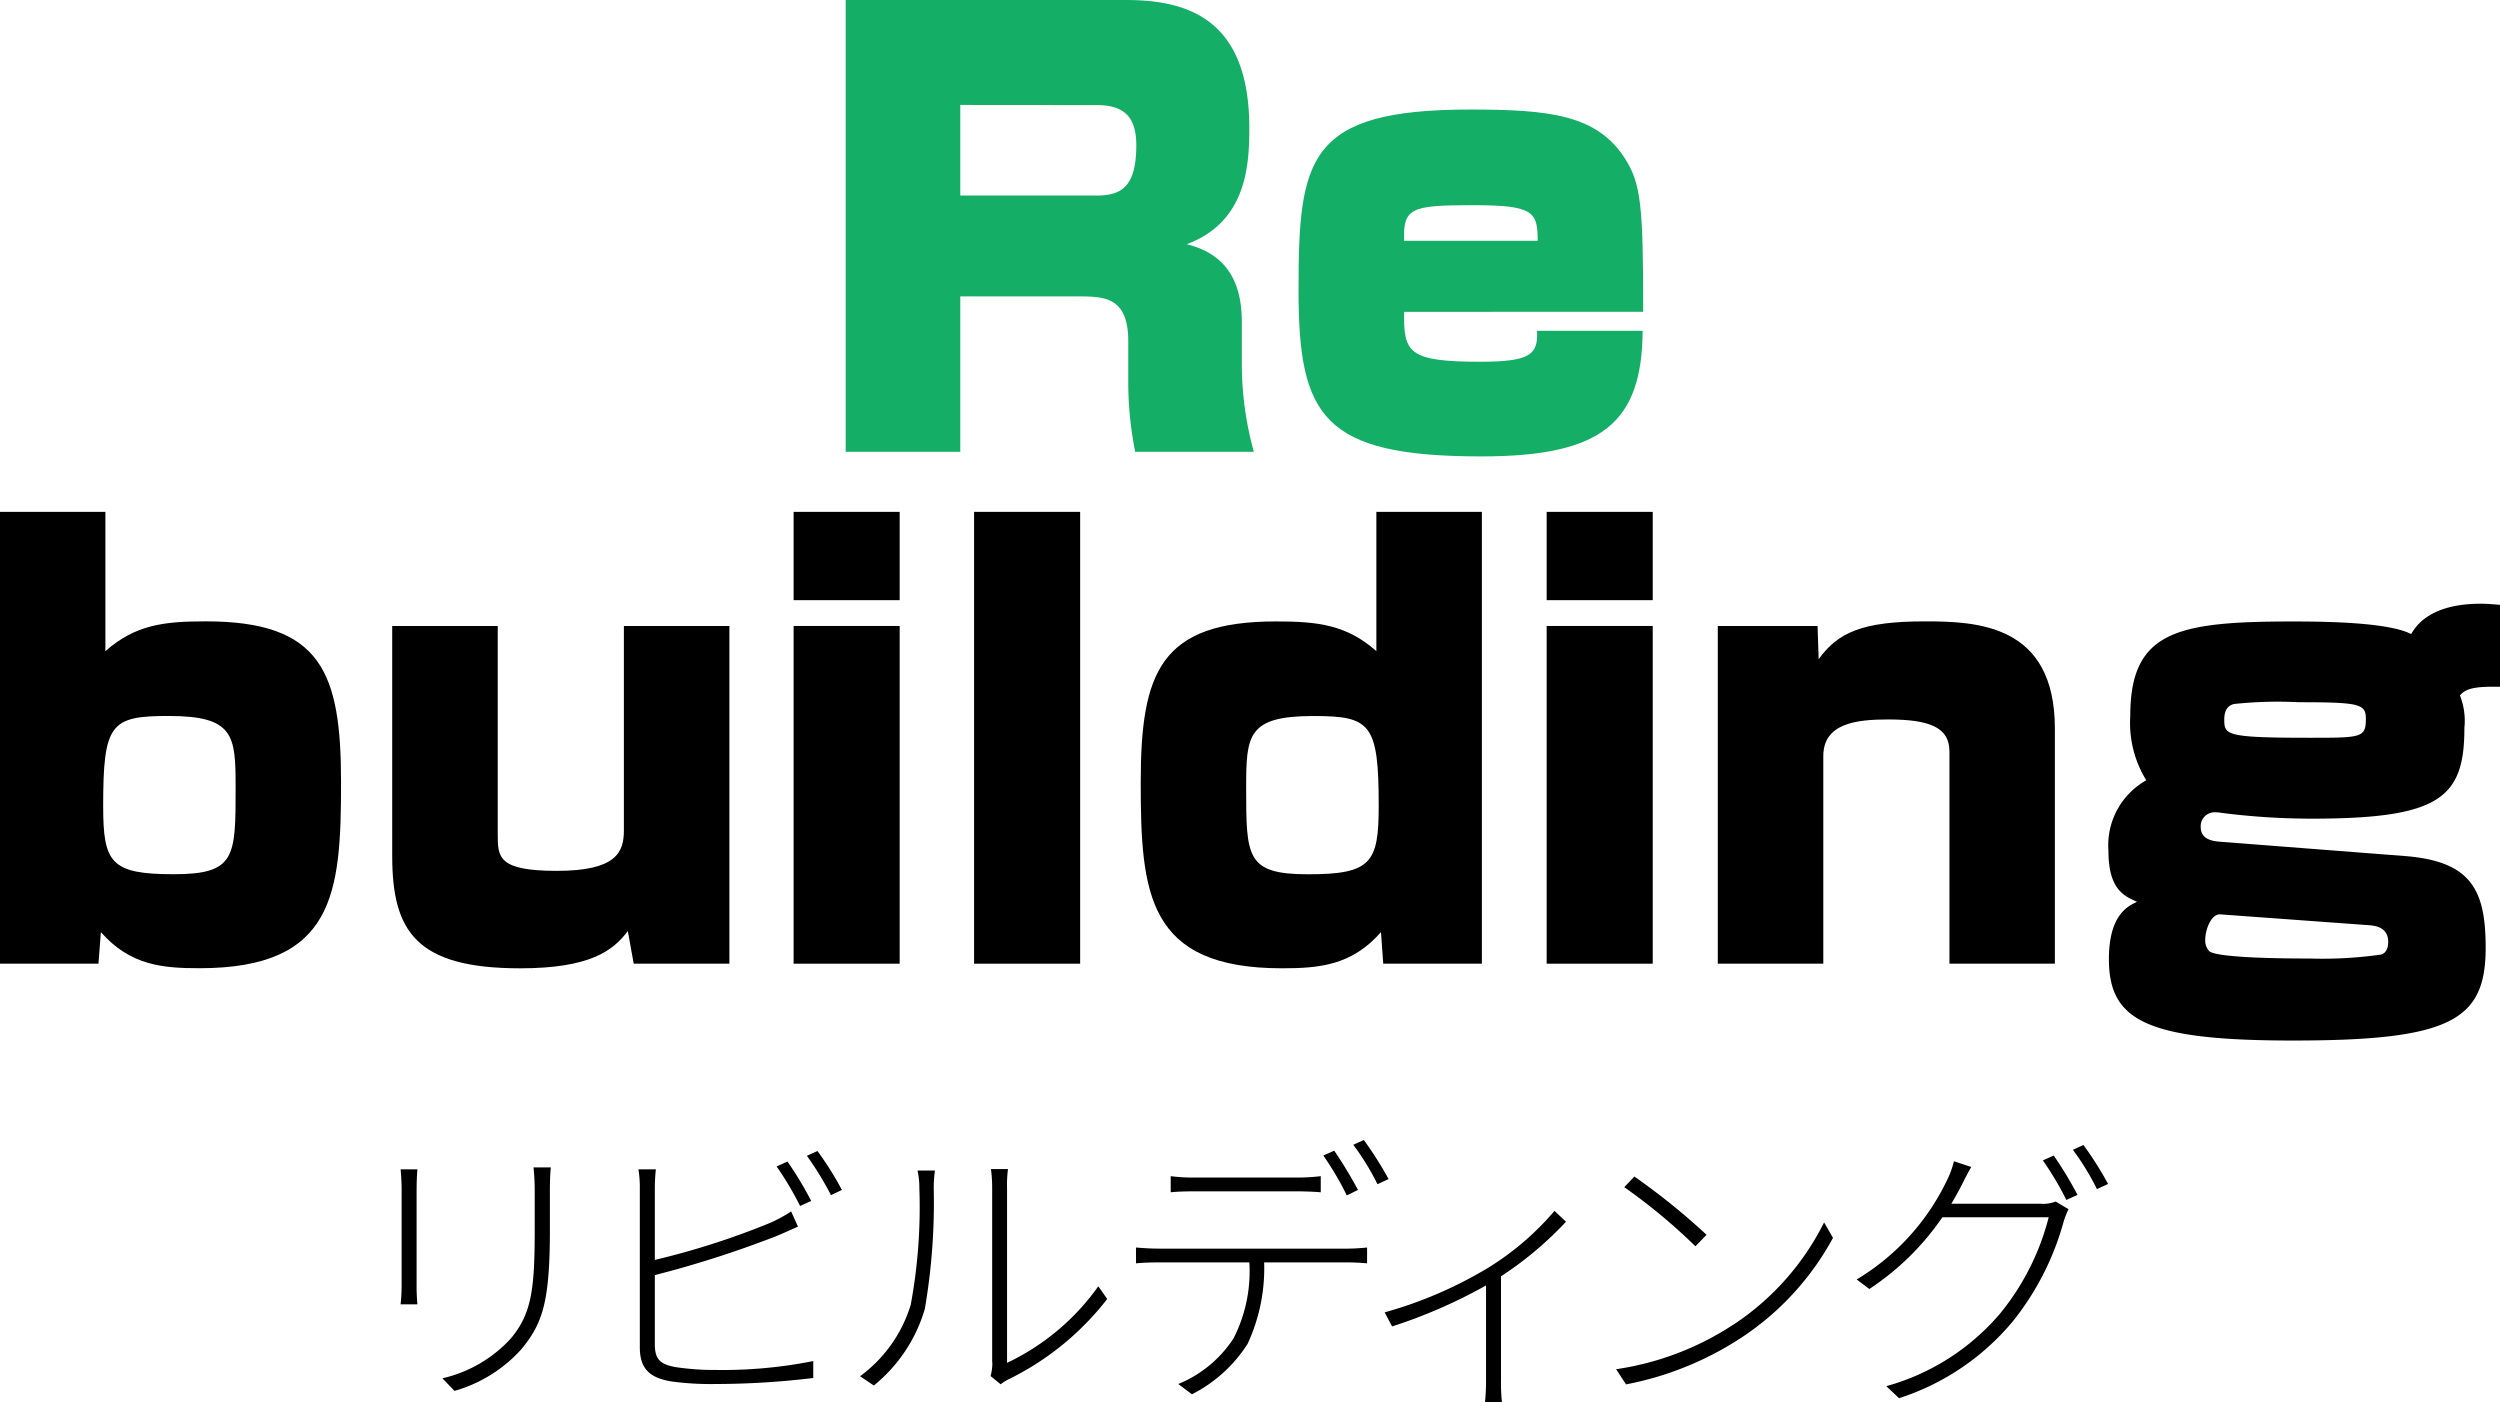
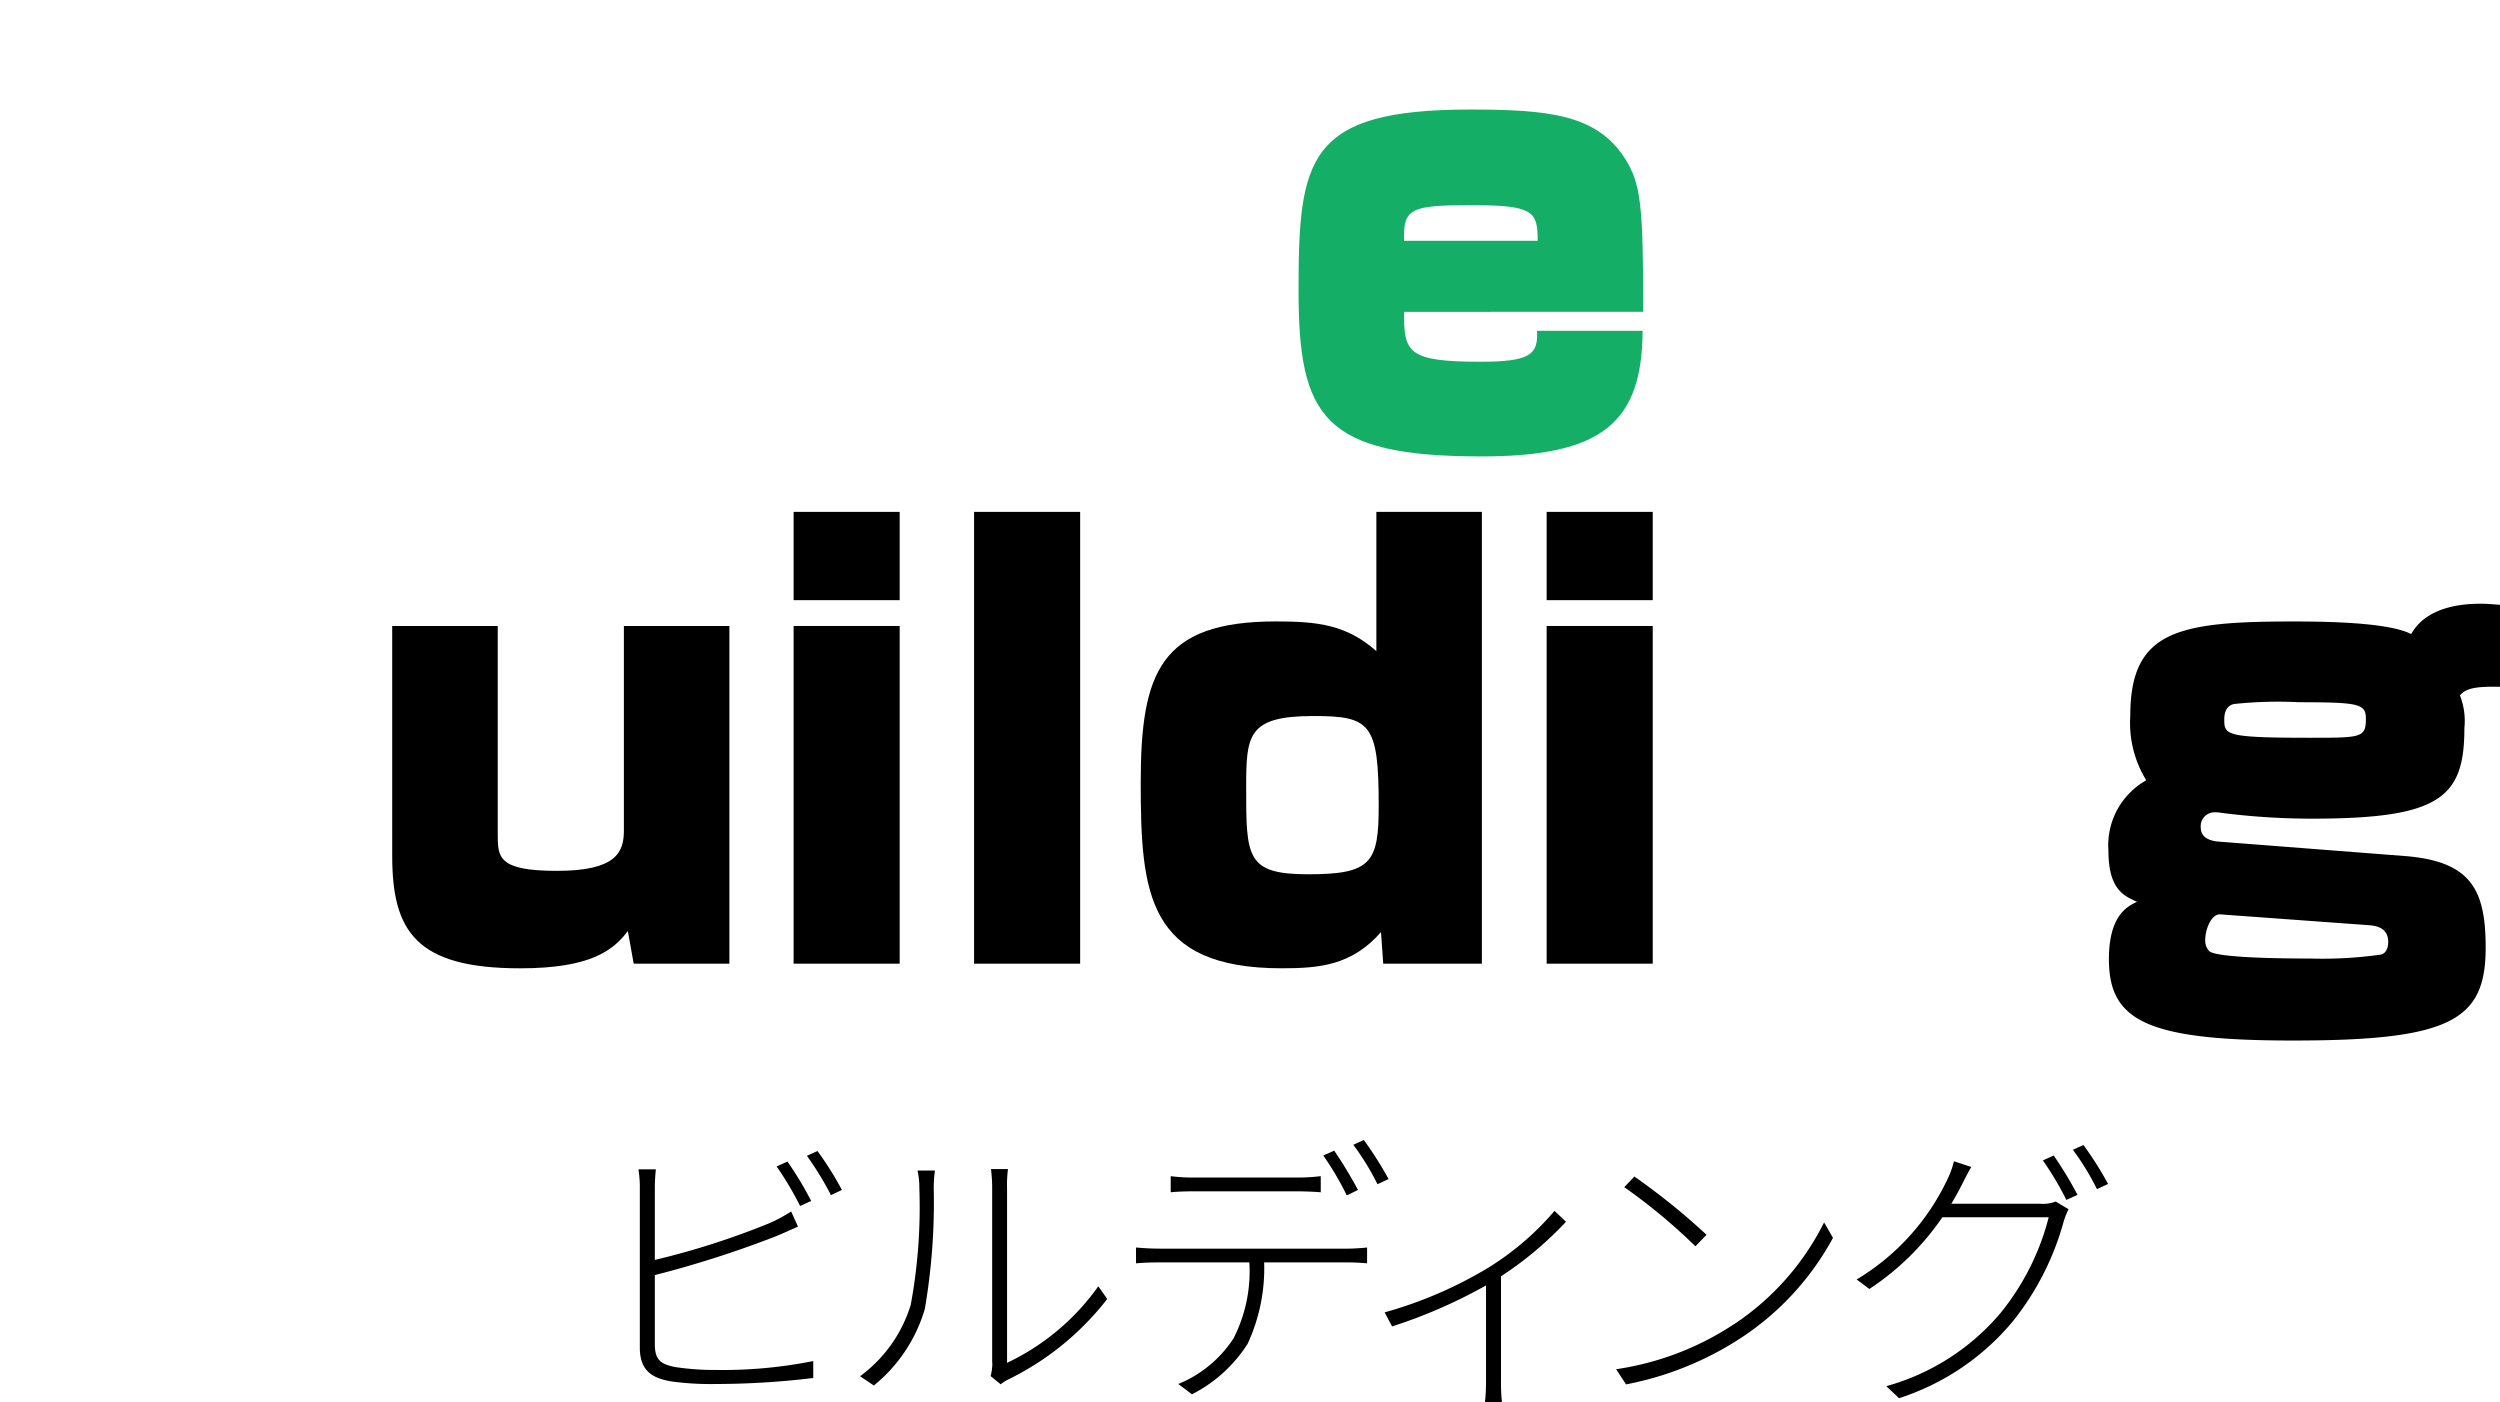
<svg xmlns="http://www.w3.org/2000/svg" width="112.332" height="63.004" viewBox="0 0 112.332 63.004">
  <defs>
    <style>.a{fill:#14ae67;}</style>
  </defs>
  <g transform="translate(-2089 5649)">
    <g transform="translate(75.718 -23)">
-       <path class="a" d="M12.567,0c2.711,0,5.568.773,5.568,5.747,0,1.7-.129,4.225-2.811,5.227,1.68.412,2.474,1.572,2.474,3.481v1.8a14.813,14.813,0,0,0,.541,4.046H13.008a15.894,15.894,0,0,1-.312-3.09V15.328c0-1.984-1.077-2.009-2.241-2.009H5.148V20.3H0V0ZM5.148,4.716V8.787h6.109c1.131,0,1.8-.387,1.8-2.266,0-1.368-.645-1.8-1.8-1.8Z" transform="translate(2051.282 -5626)" />
      <path class="a" d="M9.638,10.274c-.029,1.83.179,2.241,3.422,2.241,2.271,0,2.6-.333,2.549-1.389h4.745c-.029,4.121-1.8,5.643-7.24,5.643-7.132,0-8.221-1.78-8.221-7.473,0-5.926.391-8.113,7.706-8.113,3.555,0,5.693.229,6.953,2.187.724,1.131.828,2.088.828,6.9Zm6-3.194c0-1.314-.183-1.6-2.936-1.6s-3.119.129-3.065,1.6Z" transform="translate(2066.736 -5622.261)" />
    </g>
    <g transform="translate(-0.439)">
-       <path d="M13.912,0V6.258c1.343-1.185,2.628-1.339,4.508-1.339,5.206,0,6.08,2.3,6.08,7.24,0,4.969-.279,8.346-6.362,8.346-1.672,0-3.115-.129-4.429-1.622L13.6,20.3H9.176V0Zm-.1,13.216c0,2.549.333,3.065,3.169,3.065,2.782,0,2.782-.773,2.782-3.888,0-2.345-.054-3.223-3.015-3.223-2.6,0-2.936.337-2.936,4.046" transform="translate(2080.263 -5626)" />
      <path d="M18.155,1.233v9.352c0,1.031,0,1.651,2.657,1.651s3.011-.828,3.011-1.809V1.233h4.741V16.407h-4.3L24,14.939c-.67.9-1.726,1.676-4.84,1.676-4.691,0-5.747-1.676-5.747-5.053V1.233Z" transform="translate(2093.649 -5622.106)" />
      <path d="M22.517,3.967H17.751V0h4.766Zm0,16.334H17.751V5.127h4.766Z" transform="translate(2107.347 -5626)" />
      <rect width="4.766" height="20.301" transform="translate(2133.207 -5626)" />
      <path d="M36.833,0V20.3H32.4l-.1-1.418c-1.31,1.493-2.757,1.626-4.454,1.626-6.055,0-6.342-3.377-6.342-8.35,0-4.944.877-7.236,6.08-7.236,1.88,0,3.173.154,4.508,1.335V0ZM26.242,12.392c0,3.119,0,3.892,2.782,3.892,2.836,0,3.173-.516,3.173-3.069,0-3.709-.362-4.042-2.936-4.042-2.965,0-3.019.873-3.019,3.219" transform="translate(2119.191 -5626)" />
      <path d="M30.654,3.967H25.888V0h4.766Zm0,16.334H25.888V5.127h4.766Z" transform="translate(2133.047 -5626)" />
-       <path d="M32.22,1.388l.05,1.493c.852-1.185,1.934-1.7,4.766-1.7,2.345,0,5.847.125,5.847,4.815V16.562H38.146V7.031c0-1.056-.823-1.443-2.757-1.443-1.443,0-2.911.179-2.911,1.647v9.327H27.737V1.388Z" transform="translate(2138.887 -5622.261)" />
      <path d="M49.552,4.726c-1.214-.025-1.547.1-1.8.387a3.135,3.135,0,0,1,.2,1.468c0,3.144-1.106,4.071-6.874,4.071a32.053,32.053,0,0,1-4.021-.258,1.8,1.8,0,0,0-.337-.029.624.624,0,0,0-.615.674c0,.487.437.615.823.645l8.321.645c3.011.229,3.659,1.518,3.659,4.121,0,3.269-1.572,4.171-8.658,4.171-6.6,0-8.271-.9-8.271-3.659,0-2.009.877-2.391,1.264-2.574-.57-.258-1.285-.541-1.285-2.291a3.348,3.348,0,0,1,1.7-3.169,4.909,4.909,0,0,1-.719-2.886c0-3.813,2.088-4.25,7.29-4.25,1.364,0,4.3.025,5.331.566.208-.362.852-1.364,3.119-1.364.333,0,.541.025.877.05ZM36.981,14.952c-.387-.025-.674.645-.674,1.16a.7.7,0,0,0,.179.491c.362.333,3.867.333,4.508.333a18.675,18.675,0,0,0,3.223-.179c.312-.1.312-.491.312-.566,0-.67-.595-.724-.823-.749ZM37.6,5.5c-.208.05-.437.2-.437.694,0,.694.05.823,3.834.823,2.32,0,2.528,0,2.528-.848,0-.67-.258-.749-3.015-.749A18.544,18.544,0,0,0,37.6,5.5" transform="translate(2152.219 -5622.867)" />
    </g>
    <g transform="translate(18.833)">
-       <path d="M9.589,8.063v4.275a8.886,8.886,0,0,0,.037.9H8.87a7.924,7.924,0,0,0,.046-.915V8.063c0-.22-.021-.67-.046-.89h.757c-.025.22-.037.645-.037.89m5.988.025V9.906c0,3.285-.349,4.2-1.264,5.331a6.4,6.4,0,0,1-3.023,1.892l-.541-.566a5.985,5.985,0,0,0,3.065-1.78c.94-1.119,1.081-2.212,1.081-4.89v-1.8a9.926,9.926,0,0,0-.054-1.006h.778c-.029.283-.042.632-.042,1.006" transform="translate(2079.297 -5603.632)" />
      <path d="M12.176,8.607V11.8a34.918,34.918,0,0,0,5.148-1.651,6.315,6.315,0,0,0,.977-.528l.308.682c-.3.129-.682.312-1.04.453a47.581,47.581,0,0,1-5.393,1.726v3.106c0,.719.279.9.923,1.027a11.794,11.794,0,0,0,1.842.129,20.719,20.719,0,0,0,4.354-.4v.761a36.723,36.723,0,0,1-4.379.27,12.918,12.918,0,0,1-2-.116c-.911-.154-1.414-.516-1.414-1.53V8.607a5.117,5.117,0,0,0-.062-.877h.782a8.425,8.425,0,0,0-.046.877m7.028.541-.5.229A14.36,14.36,0,0,0,17.649,7.6l.487-.22A15.562,15.562,0,0,1,19.2,9.147m1.381-.491-.491.233a13.708,13.708,0,0,0-1.081-1.767l.474-.216a14.249,14.249,0,0,1,1.1,1.751" transform="translate(2087.414 -5604.188)" />
      <path d="M16.113,13.2A24.045,24.045,0,0,0,16.5,7.953a3.48,3.48,0,0,0-.083-.786H17.2a5.771,5.771,0,0,0-.054.786,28.3,28.3,0,0,1-.4,5.435,6.928,6.928,0,0,1-2.291,3.439l-.62-.416A6.226,6.226,0,0,0,16.113,13.2m3.659,2.6V7.966a6.632,6.632,0,0,0-.054-.865h.765a5.379,5.379,0,0,0-.042.865v7.843a10.567,10.567,0,0,0,4.1-3.439l.4.57a12.62,12.62,0,0,1-4.4,3.593,2,2,0,0,0-.387.241l-.453-.37a2.23,2.23,0,0,0,.079-.607" transform="translate(2094.976 -5603.573)" />
      <path d="M17.872,11.666H26.3c.27,0,.6-.021.9-.05v.711a9,9,0,0,0-.9-.042H22.575a8.069,8.069,0,0,1-.744,3.659,6.391,6.391,0,0,1-2.5,2.266l-.615-.462a5.393,5.393,0,0,0,2.483-2.05,6.617,6.617,0,0,0,.711-3.414H17.872c-.4,0-.711.012-1.056.042v-.711c.337.029.661.05,1.056.05m1.534-3.194h4.612a8.372,8.372,0,0,0,1.1-.062v.724c-.349-.029-.778-.042-1.1-.042H19.432c-.412,0-.757.012-1.056.042V8.41a7.853,7.853,0,0,0,1.031.062m7.381.557-.5.245a13.054,13.054,0,0,0-1.056-1.792l.491-.22a20.1,20.1,0,0,1,1.069,1.767m1.376-.491-.5.233A11.416,11.416,0,0,0,26.58,7l.474-.216a16.639,16.639,0,0,1,1.11,1.751" transform="translate(2104.394 -5604.561)" />
      <path d="M24.165,10.1a12.62,12.62,0,0,0,2.969-2.549l.516.487A15.727,15.727,0,0,1,24.73,10.49v4.7a7.918,7.918,0,0,0,.042.952h-.761a8.692,8.692,0,0,0,.046-.952V10.9a22.928,22.928,0,0,1-4.221,1.842l-.333-.632A18.771,18.771,0,0,0,24.165,10.1" transform="translate(2112.881 -5602.142)" />
      <path d="M27.286,13.827a11.8,11.8,0,0,0,4.059-4.583l.4.694a12.5,12.5,0,0,1-4.071,4.454,14.373,14.373,0,0,1-5.227,2.129L22,15.84a13.008,13.008,0,0,0,5.281-2.013M26.064,9.8l-.5.516A25.792,25.792,0,0,0,22.367,7.66l.453-.478A30.141,30.141,0,0,1,26.064,9.8" transform="translate(2120.783 -5603.317)" />
      <path d="M29.306,8.671c-.129.258-.283.528-.449.811H32.87a1.5,1.5,0,0,0,.674-.1l.578.345a4,4,0,0,0-.216.545,12.365,12.365,0,0,1-2.308,4.52,11.059,11.059,0,0,1-5.09,3.427l-.574-.541a10.308,10.308,0,0,0,5.111-3.26,11.194,11.194,0,0,0,2.187-4.329H28.454a11.878,11.878,0,0,1-3.281,3.223l-.57-.428A10.446,10.446,0,0,0,28.674,8.4a4,4,0,0,0,.3-.828l.778.258c-.158.27-.329.607-.441.84m5.215.412-.5.229a13.771,13.771,0,0,0-1.056-1.776l.487-.22a17.156,17.156,0,0,1,1.069,1.767M35.9,8.592l-.5.233a11.4,11.4,0,0,0-1.081-1.767l.474-.216A15.446,15.446,0,0,1,35.9,8.592" transform="translate(2128.989 -5604.394)" />
    </g>
  </g>
</svg>